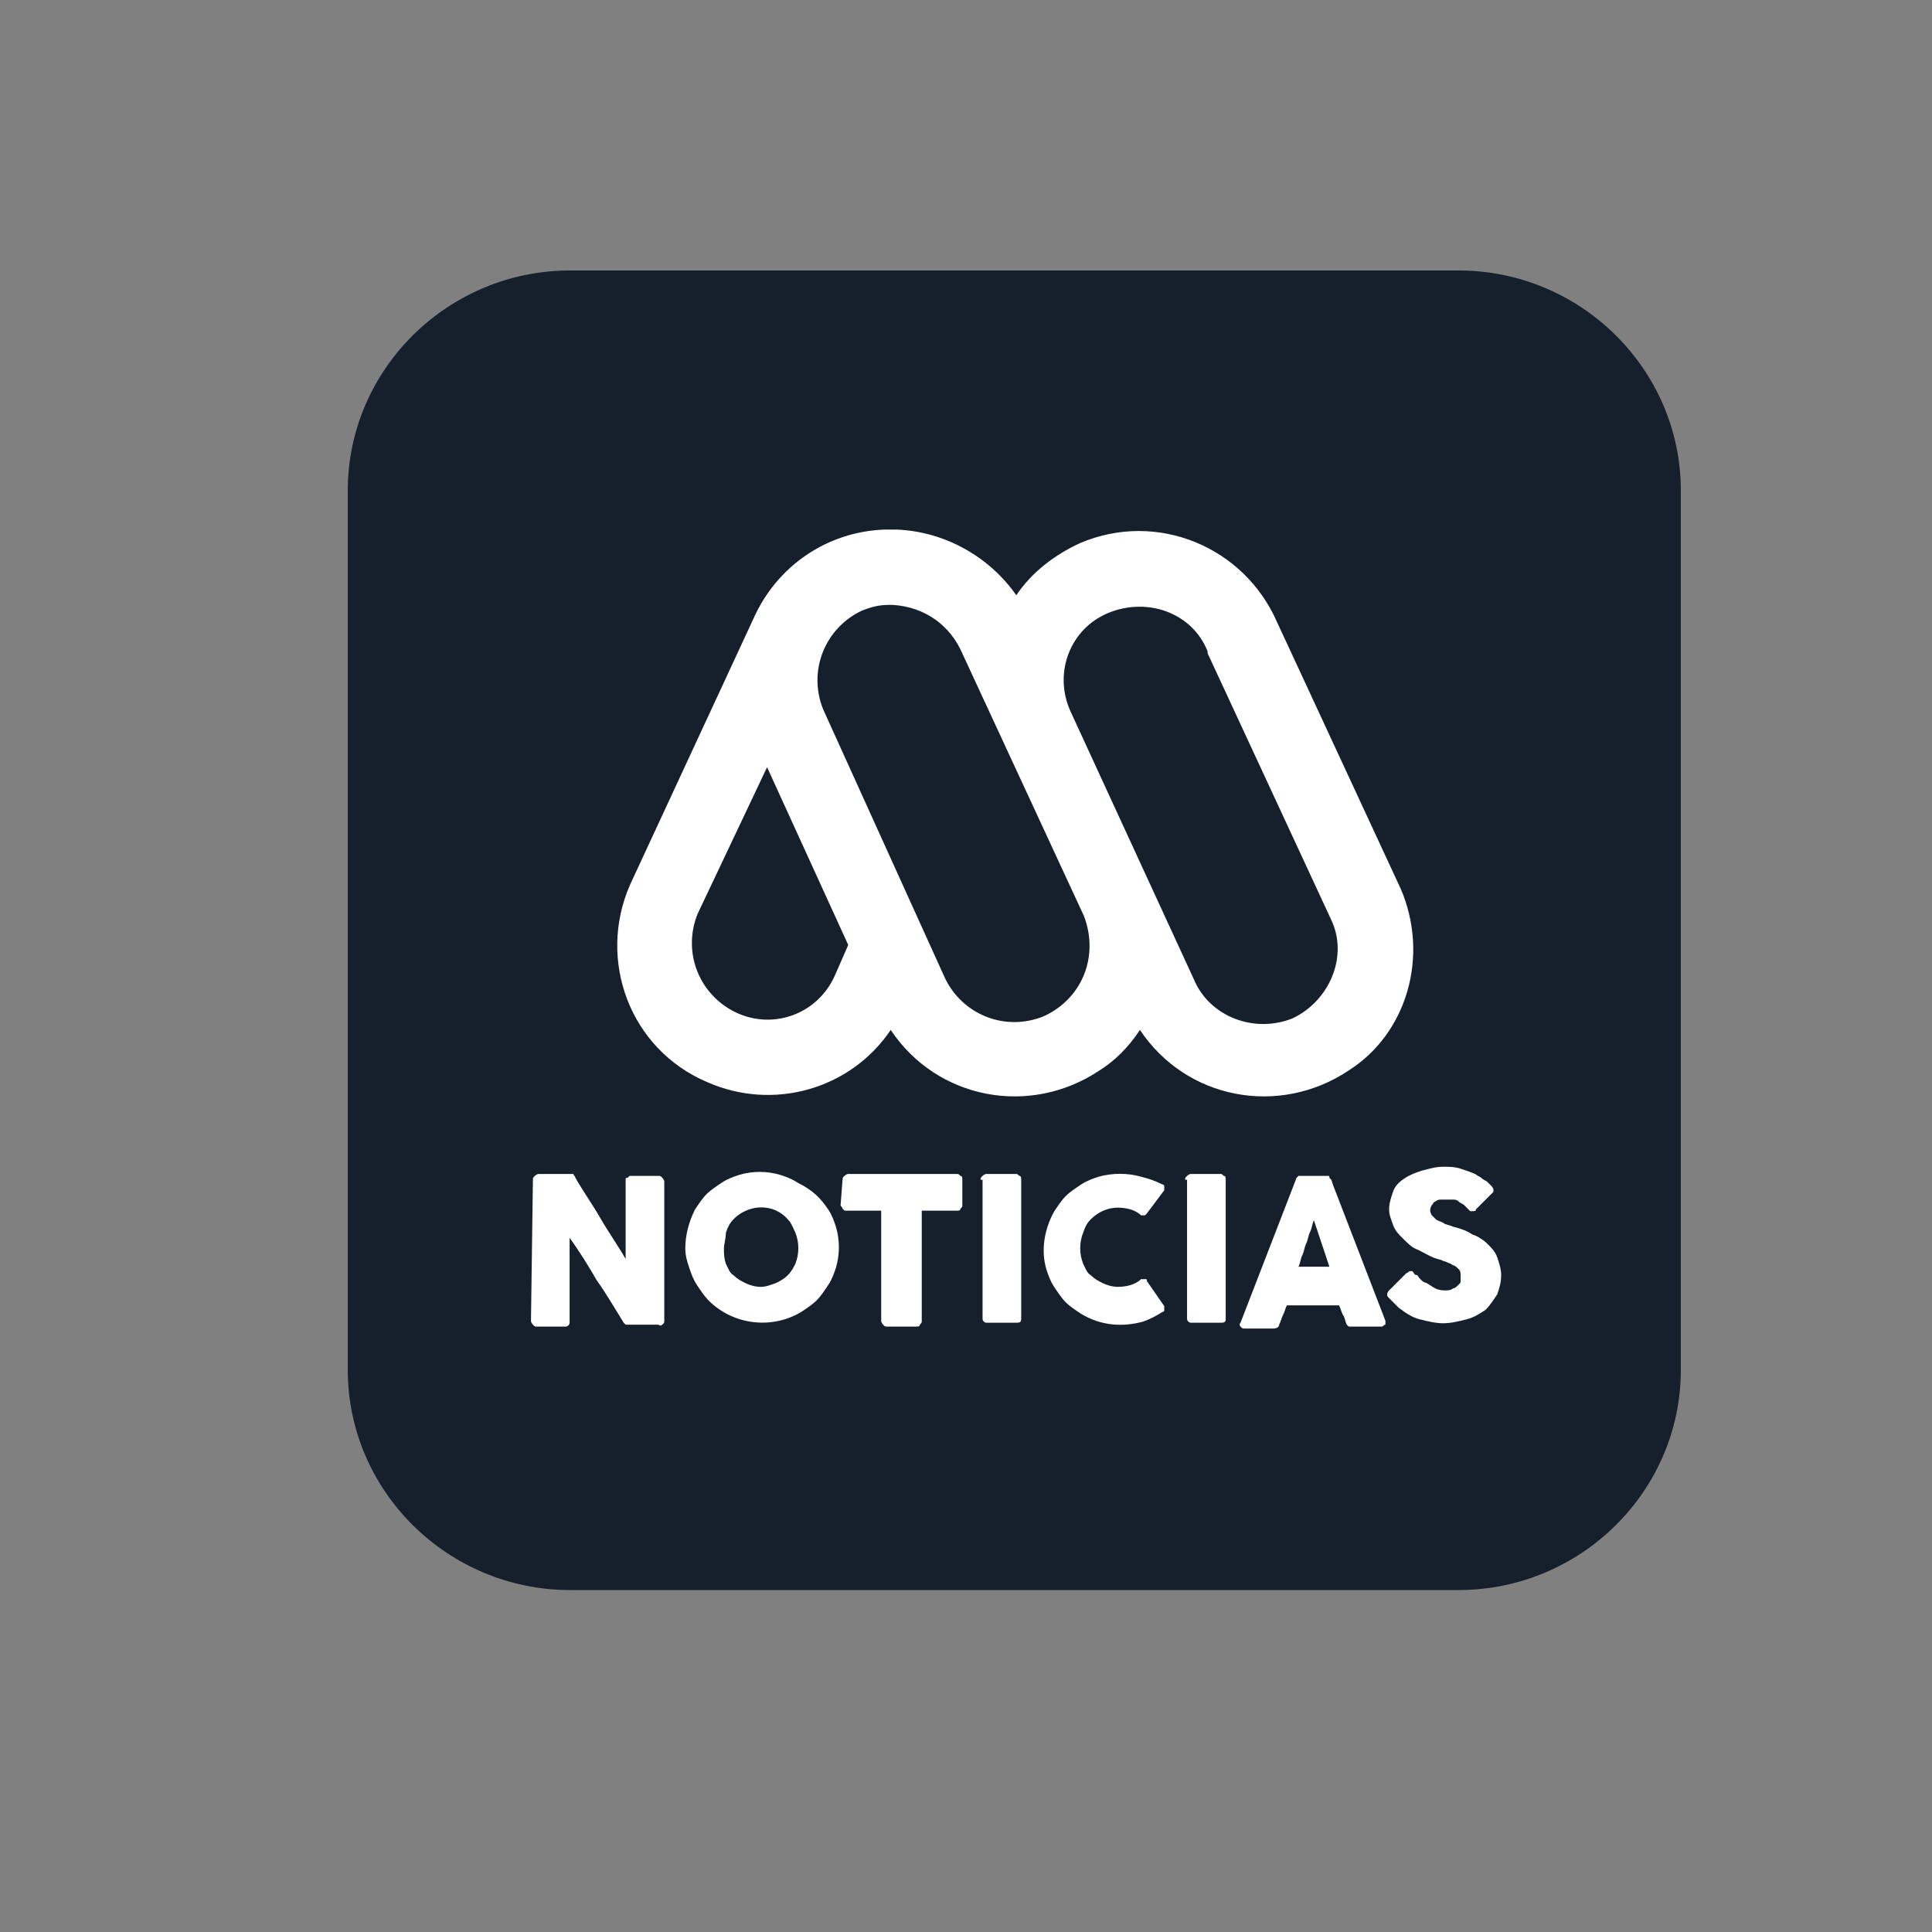
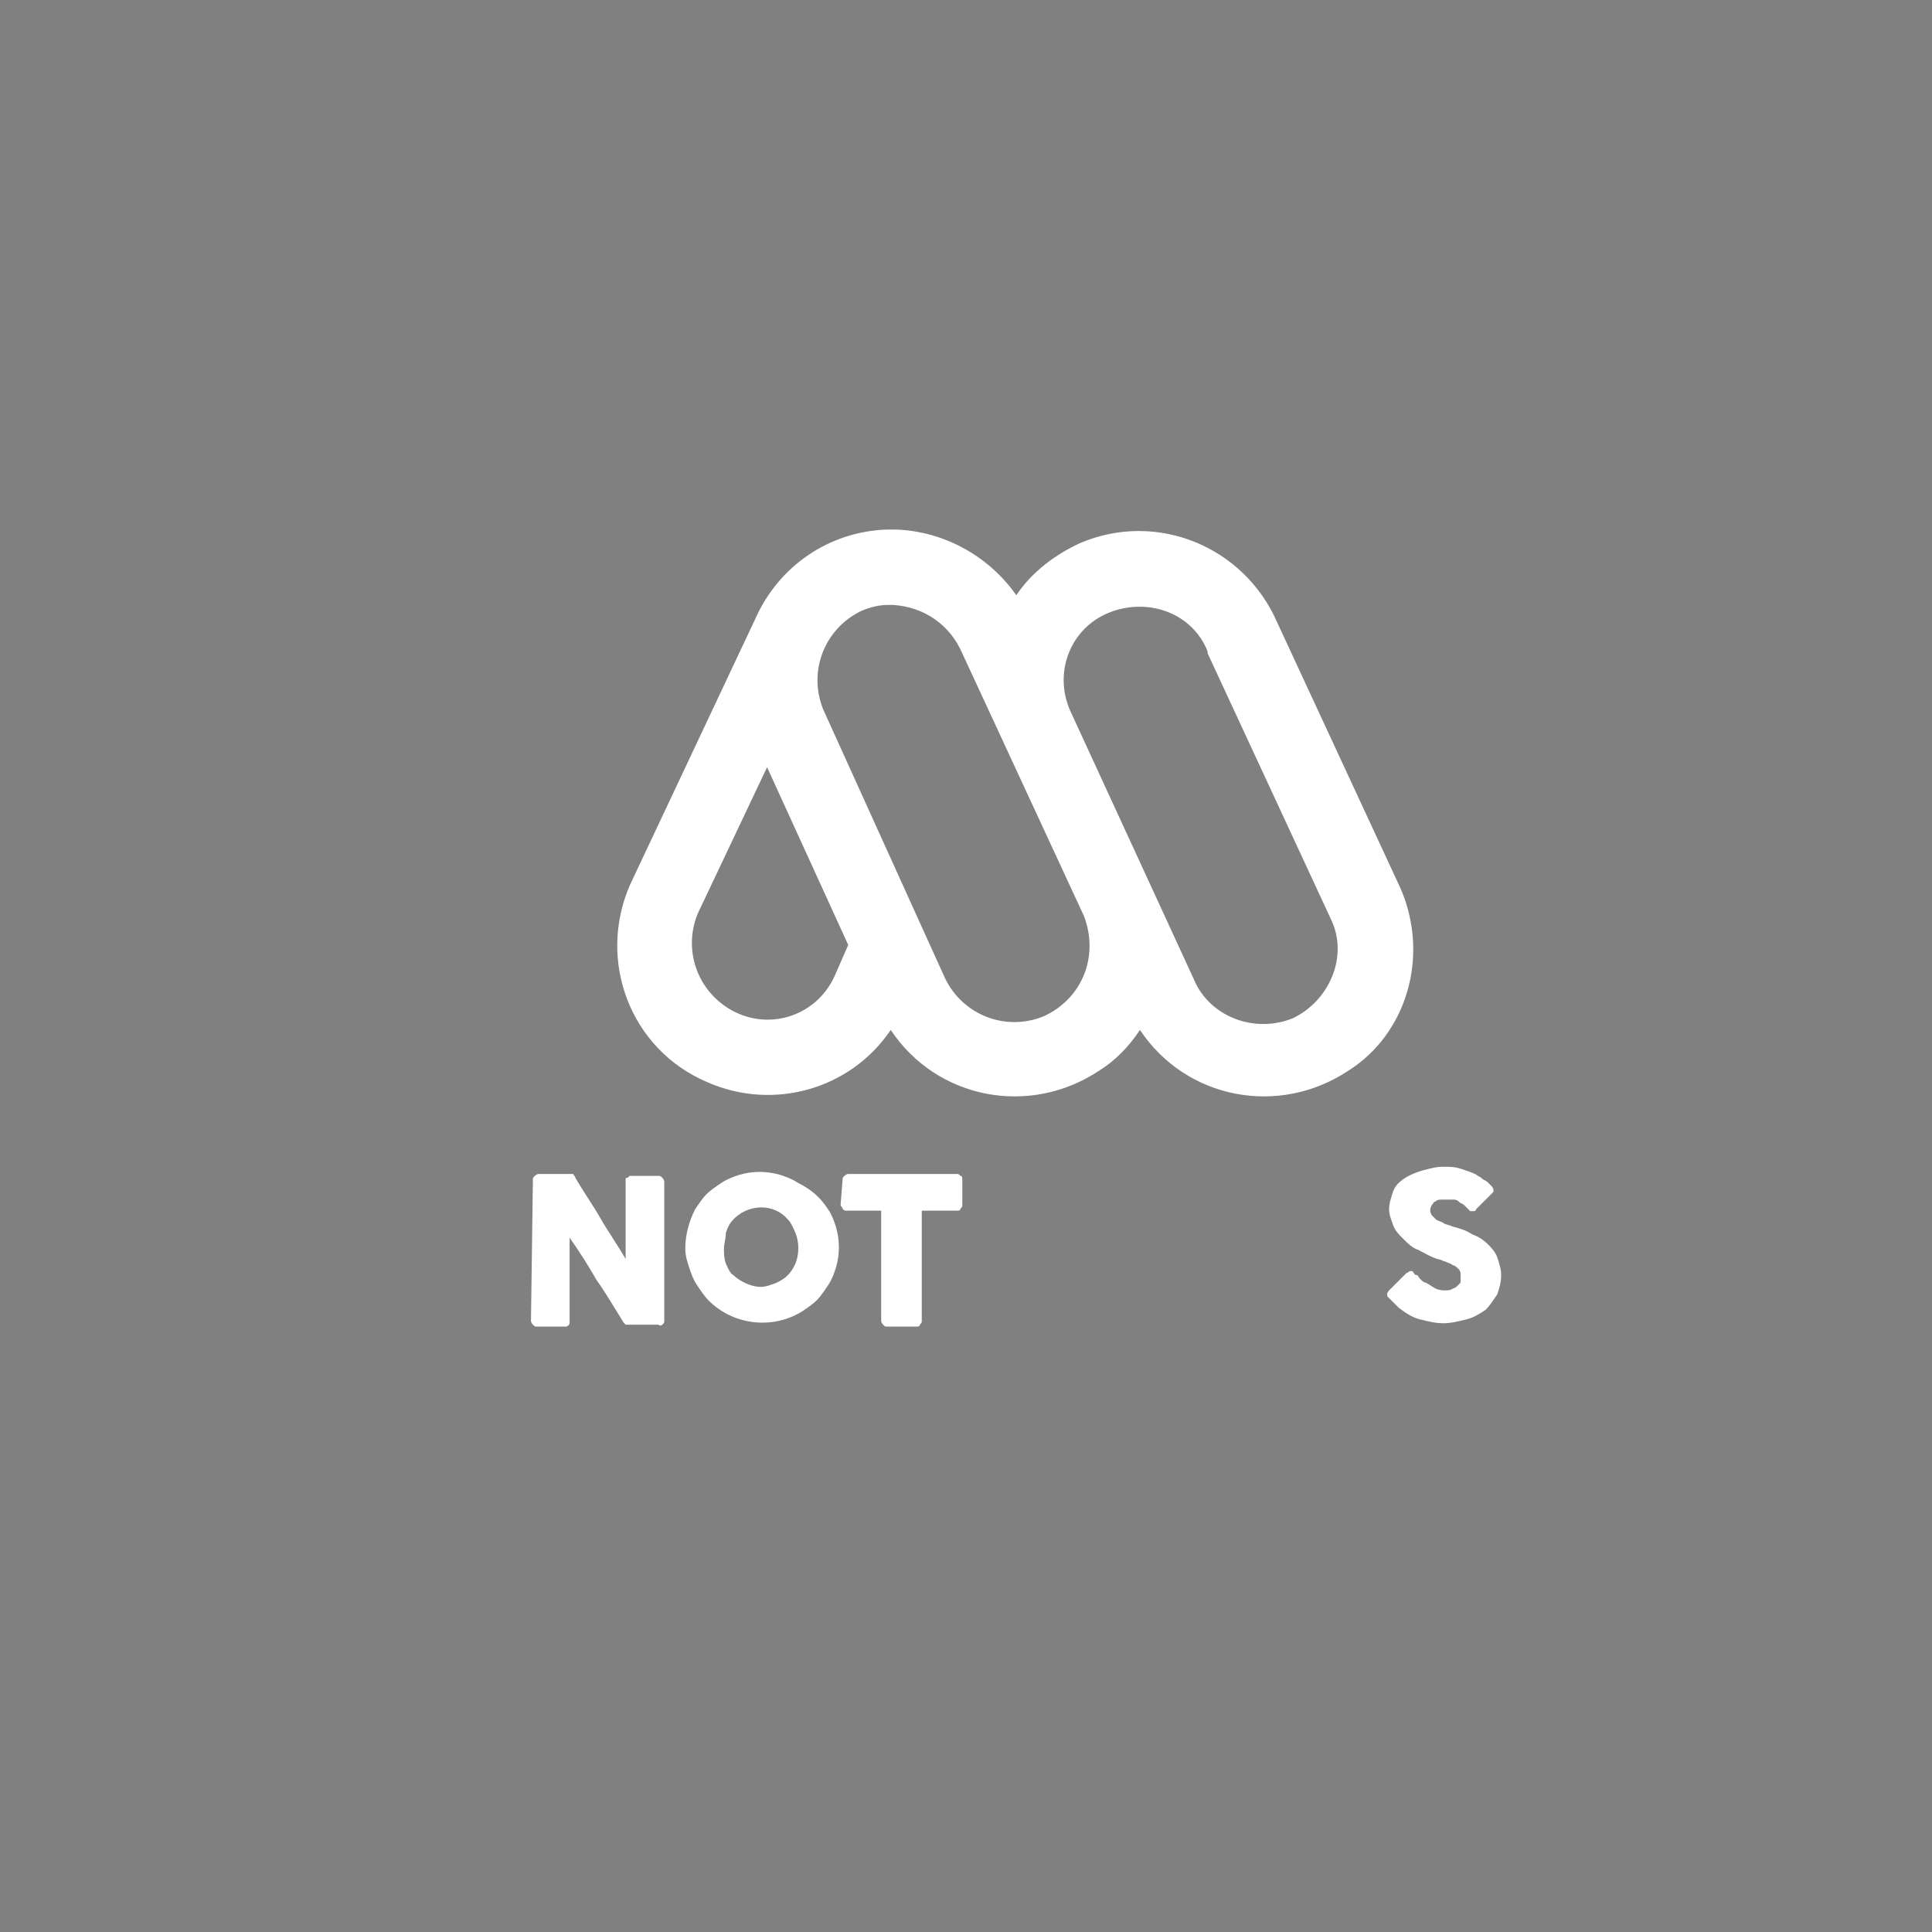
<svg xmlns="http://www.w3.org/2000/svg" version="1.1" id="Capa_1" x="0px" y="0px" viewBox="0 0 100 100" style="enable-background:new 0 0 100 100;" xml:space="preserve">
  <rect x="0" y="0" width="100" height="100" fill="#808080" stroke="none" />
  <style type="text/css">
	.st0{fill:#15202C;}
	.st1{fill:#FFFFFF;}
</style>
  <g id="Grupo_103" transform="translate(-4.359 -4.404)">
    <g id="fondo" transform="translate(4.359 4.404)">
      <g id="Grupo_100">
-         <path id="Trazado_113" class="st0" d="M87,25.4C87,19.1,81.8,14,75.5,14c0,0,0,0,0,0h-46C23.2,14,18,19.1,18,25.4c0,0,0,0,0,0     v45.5c0,6.3,5.2,11.4,11.5,11.4h46c6.3,0,11.5-5.1,11.5-11.4V25.4z" />
-       </g>
+         </g>
    </g>
    <g id="M-logo" transform="translate(35.763 34.814)">
      <g id="Grupo_102">
        <g id="Grupo_101">
-           <path id="Trazado_114" class="st1" d="M41.1,15.6L41.1,15.6L34.7,1.8C33-2.1,28.5-4,24.5-2.3c-1.3,0.6-2.5,1.5-3.3,2.7l0,0      C19.8-1.6,17.5-2.9,15-3c0,0,0,0-0.1,0c-0.1,0-0.1,0-0.2,0c-0.1,0-0.2,0-0.2,0c0,0,0,0-0.1,0c-3,0.1-5.6,1.9-6.8,4.6L1.2,15.4      c-1.7,3.9,0,8.5,4,10.2c3.4,1.5,7.4,0.4,9.5-2.7c2.4,3.6,7.2,4.5,10.8,2.1c0.8-0.5,1.5-1.2,2.1-2.1c2.4,3.6,7.2,4.5,10.8,2.1      C41.4,23.1,42.6,19.1,41.1,15.6 M11.8,20.1c-0.9,2-3.2,2.8-5.1,1.9c-1.9-0.9-2.8-3.1-2-5.1l3.6-7.6l4.2,9.2L11.8,20.1z       M22.6,22.2c-2,0.8-4.2-0.1-5.1-2L11.2,6.3c-0.8-2,0.1-4.2,2-5.1c0.5-0.2,0.9-0.3,1.4-0.3h0c0,0,0.1,0,0.1,0c0,0,0.1,0,0.1,0h0      C16.5,1,17.8,2,18.4,3.4l6.3,13.6C25.5,19.1,24.6,21.3,22.6,22.2 M35.5,22.3c-2,0.8-4.3-0.1-5.1-2L24,6.4c-0.9-2,0-4.3,2-5.1      s4.3,0,5.1,2c0,0,0,0.1,0,0.1l6.4,13.8C38.4,19.1,37.4,21.4,35.5,22.3" />
+           <path id="Trazado_114" class="st1" d="M41.1,15.6L41.1,15.6L34.7,1.8C33-2.1,28.5-4,24.5-2.3c-1.3,0.6-2.5,1.5-3.3,2.7l0,0      C19.8-1.6,17.5-2.9,15-3c-0.1,0-0.1,0-0.2,0c-0.1,0-0.2,0-0.2,0c0,0,0,0-0.1,0c-3,0.1-5.6,1.9-6.8,4.6L1.2,15.4      c-1.7,3.9,0,8.5,4,10.2c3.4,1.5,7.4,0.4,9.5-2.7c2.4,3.6,7.2,4.5,10.8,2.1c0.8-0.5,1.5-1.2,2.1-2.1c2.4,3.6,7.2,4.5,10.8,2.1      C41.4,23.1,42.6,19.1,41.1,15.6 M11.8,20.1c-0.9,2-3.2,2.8-5.1,1.9c-1.9-0.9-2.8-3.1-2-5.1l3.6-7.6l4.2,9.2L11.8,20.1z       M22.6,22.2c-2,0.8-4.2-0.1-5.1-2L11.2,6.3c-0.8-2,0.1-4.2,2-5.1c0.5-0.2,0.9-0.3,1.4-0.3h0c0,0,0.1,0,0.1,0c0,0,0.1,0,0.1,0h0      C16.5,1,17.8,2,18.4,3.4l6.3,13.6C25.5,19.1,24.6,21.3,22.6,22.2 M35.5,22.3c-2,0.8-4.3-0.1-5.1-2L24,6.4c-0.9-2,0-4.3,2-5.1      s4.3,0,5.1,2c0,0,0,0.1,0,0.1l6.4,13.8C38.4,19.1,37.4,21.4,35.5,22.3" />
        </g>
      </g>
    </g>
    <g id="s" transform="translate(126.159 109.895)">
      <path id="Trazado_115" class="st1" d="M-48.5-39.5c0.1,0,0.1,0.1,0.2,0.2c0.1,0.1,0.2,0.2,0.3,0.2c0.2,0.1,0.3,0.2,0.5,0.3    c0.2,0.1,0.4,0.1,0.5,0.1c0.1,0,0.3,0,0.4-0.1c0.1,0,0.2-0.1,0.3-0.2c0.1-0.1,0.1-0.1,0.1-0.2c0-0.1,0-0.2,0-0.3    c0-0.1,0-0.2-0.1-0.3c-0.1-0.1-0.2-0.2-0.3-0.2c-0.1-0.1-0.2-0.1-0.4-0.2c-0.1,0-0.2-0.1-0.3-0.1c-0.4-0.1-0.7-0.3-1.1-0.5    c-0.3-0.1-0.5-0.3-0.8-0.6c-0.2-0.2-0.4-0.4-0.5-0.7c-0.1-0.3-0.2-0.5-0.2-0.8c0-0.3,0.1-0.6,0.2-0.9c0.1-0.3,0.3-0.5,0.6-0.7    c0.3-0.2,0.6-0.3,0.9-0.4c0.4-0.1,0.7-0.2,1.1-0.2c0.3,0,0.6,0,0.9,0.1c0.3,0.1,0.6,0.2,0.8,0.3c0.1,0.1,0.2,0.1,0.3,0.2    c0.1,0.1,0.2,0.1,0.3,0.2c0.1,0.1,0.1,0.1,0.2,0.2c0,0,0.1,0.1,0.1,0.2c0,0,0,0.1,0,0.1c0,0-0.1,0.1-0.1,0.1l-0.8,0.8    c0,0.1-0.1,0.1-0.2,0.1c0,0-0.1,0-0.1,0c0,0-0.1-0.1-0.1-0.1l0,0c-0.1-0.1-0.1-0.1-0.2-0.2c-0.1-0.1-0.2-0.1-0.3-0.2    c-0.1-0.1-0.2-0.1-0.3-0.1c-0.1,0-0.2,0-0.3,0c-0.1,0-0.2,0-0.3,0c-0.1,0-0.2,0-0.3,0.1c-0.1,0-0.1,0.1-0.2,0.2    c-0.1,0.2-0.1,0.3,0,0.5c0.1,0.1,0.1,0.1,0.2,0.2c0.1,0.1,0.2,0.1,0.4,0.2c0.1,0.1,0.3,0.1,0.5,0.2c0.4,0.1,0.7,0.2,1,0.4    c0.3,0.1,0.6,0.3,0.8,0.5c0.2,0.2,0.4,0.4,0.5,0.7c0.1,0.3,0.2,0.6,0.2,0.9c0,0.4-0.1,0.7-0.2,1c-0.2,0.3-0.4,0.6-0.6,0.8    c-0.3,0.2-0.6,0.4-1,0.5c-0.4,0.1-0.8,0.2-1.2,0.2c-0.4,0-0.8-0.1-1.2-0.2c-0.4-0.1-0.7-0.3-1.1-0.6c-0.1-0.1-0.2-0.2-0.3-0.3    c-0.1-0.1-0.2-0.2-0.2-0.2l0,0c0,0,0,0,0,0l0,0c0,0,0,0,0,0l0,0c-0.1-0.1-0.1-0.1-0.1-0.2c0-0.1,0.1-0.2,0.1-0.2l0.9-0.9    c0.1,0,0.1-0.1,0.2-0.1c0,0,0.1,0,0.1,0C-48.6-39.6-48.6-39.5-48.5-39.5z" />
    </g>
    <g id="a" transform="translate(108.968 110.268)">
-       <path id="Trazado_116" class="st1" d="M-37.5-44.9C-37.5-44.9-37.5-44.9-37.5-44.9c0.1-0.1,0.1-0.1,0.1-0.1c0,0,0.1,0,0.1,0    c0,0,0.1,0,0.1,0h1.3c0.1,0,0.1,0,0.1,0.1c0,0,0.1,0.1,0.1,0.1l0.1,0.3l2.7,7c0,0.1,0,0.1,0,0.2c-0.1,0-0.1,0.1-0.2,0.1h-1.5    c-0.1,0-0.1,0-0.2,0c0,0-0.1-0.1-0.1-0.1c-0.1-0.2-0.1-0.4-0.2-0.5c-0.1-0.2-0.1-0.3-0.2-0.5H-38c-0.1,0.2-0.1,0.3-0.2,0.5    c-0.1,0.2-0.1,0.3-0.2,0.5c0,0.1-0.1,0.2-0.3,0.2h-1.5c-0.1,0-0.1,0-0.2-0.1c0,0-0.1-0.1,0-0.2L-37.5-44.9z M-36.6-42.7    c-0.1,0.2-0.1,0.4-0.2,0.6c-0.1,0.2-0.1,0.4-0.2,0.6c-0.1,0.2-0.1,0.4-0.2,0.6c-0.1,0.2-0.1,0.4-0.2,0.6h1.6L-36.6-42.7z" />
-     </g>
+       </g>
    <g id="i" transform="translate(102.501 110.268)">
-       <path id="Trazado_117" class="st1" d="M-36.8-44.8c0-0.1,0-0.1,0.1-0.2c0,0,0.1-0.1,0.2-0.1h1.5c0.1,0,0.1,0,0.2,0.1    c0.1,0,0.1,0.1,0.1,0.2v7.2c0,0.2-0.1,0.2-0.3,0.2h-1.5c-0.1,0-0.2-0.1-0.2-0.2c0,0,0,0,0-0.1V-44.8z" />
-     </g>
+       </g>
    <g id="c" transform="translate(85.721 110.011)">
-       <path id="Trazado_118" class="st1" d="M-21.2-44.3c0.1,0,0.1,0.1,0.1,0.1c0,0.1,0,0.1,0,0.2l-0.9,1.2c0,0-0.1,0.1-0.1,0.1    c-0.1,0-0.1,0-0.2,0c-0.3-0.3-0.8-0.4-1.2-0.4c-0.5,0-1,0.2-1.4,0.6c-0.2,0.2-0.3,0.4-0.4,0.7c-0.2,0.5-0.2,1.1,0,1.6    c0.1,0.2,0.2,0.5,0.4,0.6c0.2,0.2,0.4,0.3,0.6,0.4c0.2,0.1,0.5,0.2,0.8,0.2c0.4,0,0.9-0.1,1.2-0.4c0,0,0.1,0,0.2,0    c0.1,0,0.1,0,0.1,0.1l0.9,1.3c0,0.1,0,0.1,0,0.2c0,0.1-0.1,0.1-0.1,0.1c-0.3,0.2-0.7,0.4-1,0.5c-1.1,0.3-2.2,0.2-3.2-0.4    c-0.3-0.2-0.6-0.4-0.8-0.6c-0.2-0.2-0.4-0.5-0.6-0.8c-0.2-0.3-0.3-0.6-0.4-0.9c-0.3-1-0.1-2.1,0.4-3c0.2-0.3,0.4-0.6,0.6-0.8    c0.2-0.2,0.5-0.4,0.8-0.6c0.3-0.2,0.6-0.3,0.9-0.4c0.7-0.2,1.5-0.2,2.2,0C-21.9-44.6-21.6-44.5-21.2-44.3z" />
-     </g>
+       </g>
    <g id="i-2" transform="translate(78.516 110.268)">
-       <path id="Trazado_119" class="st1" d="M-23.4-44.8c0-0.1,0-0.1,0.1-0.2c0,0,0.1-0.1,0.2-0.1h1.5c0.1,0,0.1,0,0.2,0.1    c0.1,0,0.1,0.1,0.1,0.2v7.2c0,0.2-0.1,0.2-0.3,0.2h-1.5c-0.1,0-0.2-0.1-0.2-0.2c0,0,0,0,0-0.1V-44.8z" />
-     </g>
+       </g>
    <g id="t" transform="translate(62.369 110.268)">
      <path id="Trazado_120" class="st1" d="M-14.4-44.8c0-0.1,0-0.1,0.1-0.2c0,0,0.1-0.1,0.2-0.1h5.6c0.1,0,0.1,0,0.2,0.1    c0.1,0,0.1,0.1,0.1,0.2v1.3c0,0.1,0,0.1-0.1,0.2c0,0.1-0.1,0.1-0.2,0.1h-1.8v5.7c0,0.1,0,0.1-0.1,0.2c0,0.1-0.1,0.1-0.2,0.1h-1.5    c-0.1,0-0.1,0-0.2-0.1c0,0-0.1-0.1-0.1-0.2v-5.7h-1.8c-0.1,0-0.1,0-0.2-0.1c0-0.1-0.1-0.1-0.1-0.2L-14.4-44.8z" />
    </g>
    <g id="o" transform="translate(43.93 110.011)">
      <path id="Trazado_121" class="st1" d="M-4.1-41c0-0.7,0.2-1.4,0.5-2c0.2-0.3,0.4-0.6,0.6-0.8c0.2-0.2,0.5-0.4,0.8-0.6    c0.3-0.2,0.6-0.3,0.9-0.4c0.7-0.2,1.4-0.2,2.1,0c0.3,0.1,0.6,0.2,0.9,0.4C2.5-44,2.9-43.6,3.3-43c0.2,0.3,0.3,0.6,0.4,0.9    c0.2,0.7,0.2,1.4,0,2.1c-0.1,0.3-0.2,0.6-0.4,0.9c-0.2,0.3-0.4,0.6-0.6,0.8c-0.2,0.2-0.5,0.4-0.8,0.6c-1.5,0.9-3.5,0.7-4.8-0.6    c-0.2-0.2-0.4-0.5-0.6-0.8c-0.2-0.3-0.3-0.6-0.4-0.9C-4-40.3-4.1-40.6-4.1-41z M-2.1-41c0,0.3,0,0.5,0.1,0.8    c0.1,0.2,0.2,0.5,0.4,0.6c0.2,0.2,0.4,0.3,0.6,0.4c0.2,0.1,0.5,0.2,0.8,0.2c0.3,0,0.5-0.1,0.8-0.2c0.2-0.1,0.4-0.2,0.6-0.4    c0.2-0.2,0.3-0.4,0.4-0.6c0.2-0.5,0.2-1.1,0-1.6c-0.1-0.2-0.2-0.5-0.4-0.7c-0.7-0.8-1.9-0.8-2.7-0.1c0,0-0.1,0.1-0.1,0.1    c-0.2,0.2-0.3,0.4-0.4,0.7C-2-41.5-2.1-41.2-2.1-41L-2.1-41z" />
    </g>
    <g id="Capa_11" transform="translate(26.042 110.268)">
      <path id="Trazado_122" class="st1" d="M5.9-44.8c0-0.1,0-0.1,0.1-0.2c0,0,0.1-0.1,0.2-0.1h1.7c0.1,0,0.1,0,0.1,0    C8-45,8.1-45,8.1-44.9c0.4,0.7,0.9,1.4,1.3,2.1c0.4,0.7,0.9,1.4,1.3,2.1v-4.1c0-0.1,0-0.1,0.1-0.1c0,0,0.1-0.1,0.1-0.1h1.5    c0.1,0,0.1,0,0.2,0.1c0,0,0.1,0.1,0.1,0.2v7.2c0,0.1,0,0.1-0.1,0.2c0,0-0.1,0.1-0.2,0h-1.6c0,0-0.1,0-0.1,0c0,0-0.1-0.1-0.1-0.1    c-0.5-0.8-0.9-1.5-1.4-2.2c-0.4-0.7-0.9-1.5-1.4-2.2v4.4c0,0.1-0.1,0.2-0.2,0.2c0,0-0.1,0-0.1,0H6.1c-0.1,0-0.1,0-0.2-0.1    c0,0-0.1-0.1-0.1-0.2L5.9-44.8z" />
    </g>
  </g>
</svg>